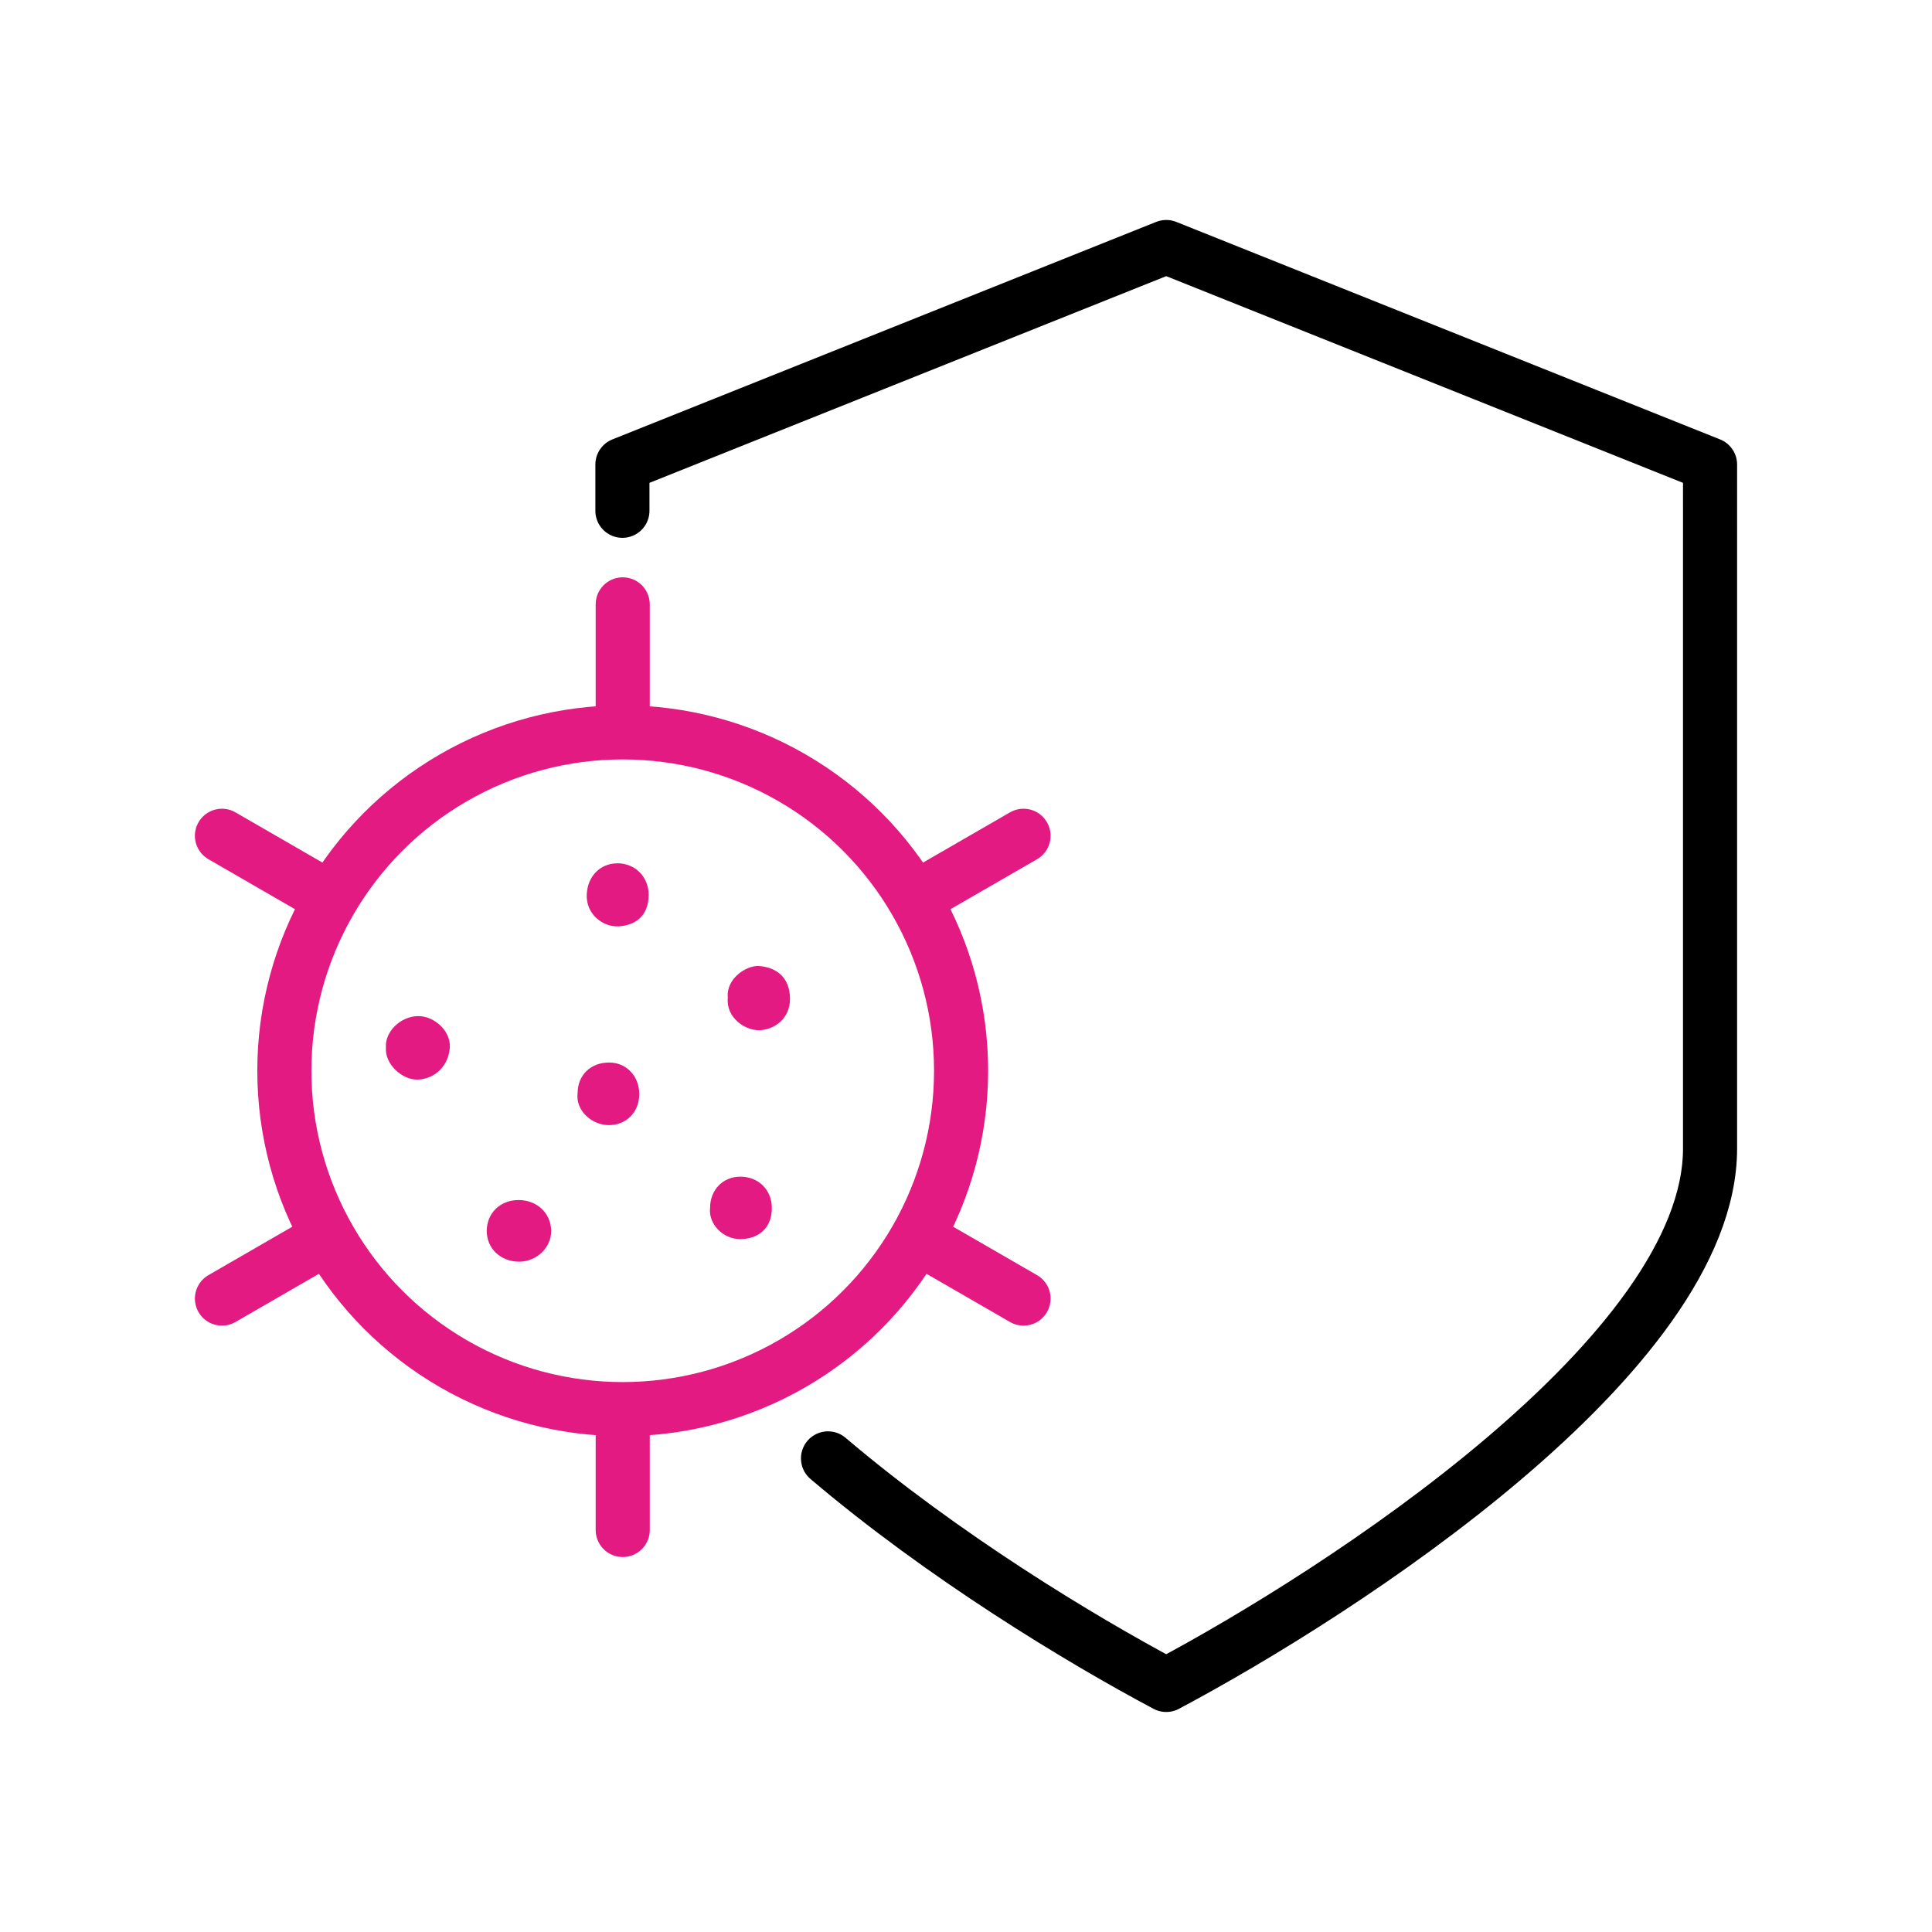
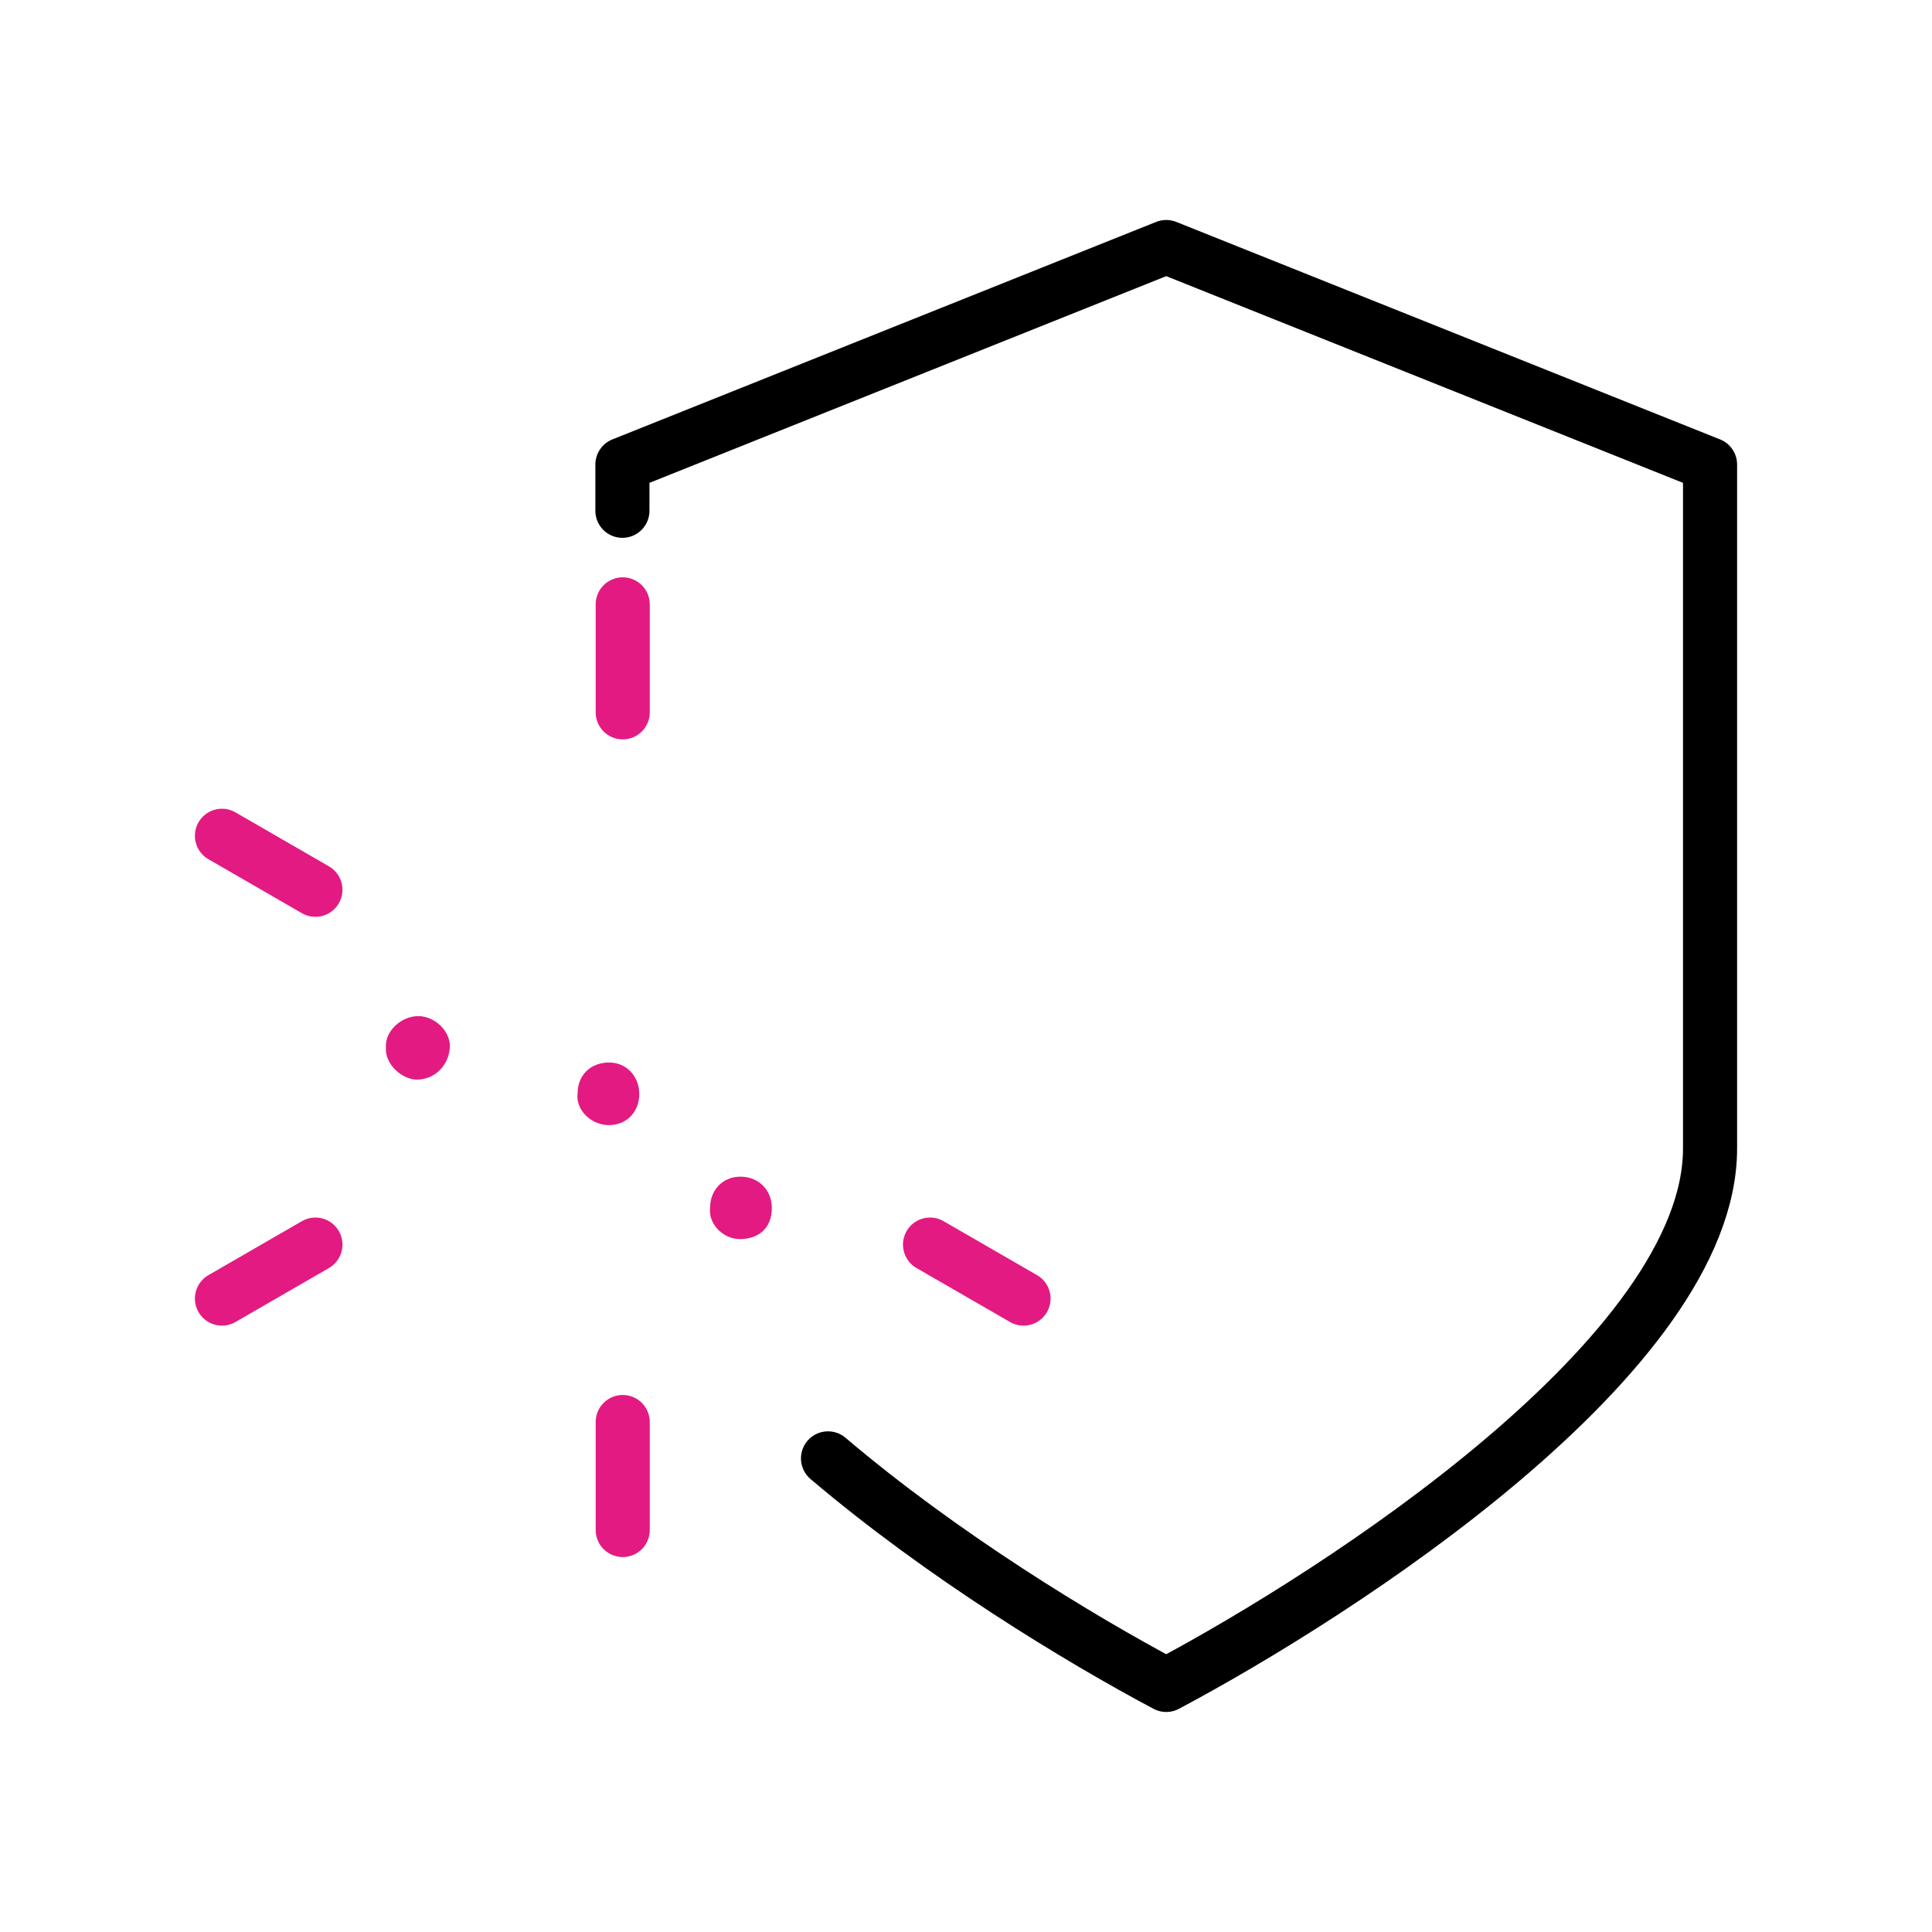
<svg xmlns="http://www.w3.org/2000/svg" id="Layer_2" viewBox="0 0 500 500">
  <defs>
    <style>.cls-1{stroke:#e31a82;}.cls-1,.cls-2{fill:none;stroke-linecap:round;stroke-linejoin:round;stroke-width:14px;}.cls-2{stroke:#000;}.cls-3{fill:#e31a82;stroke-width:0px;}</style>
  </defs>
  <path class="cls-2" d="M214.29,377.43c29.61,25.16,64.95,46.63,87.53,58.63,45.04-23.92,140.74-85.68,140.74-138.84V120.22l-140.74-56.29-140.74,56.29v11.97" />
-   <path class="cls-3" d="M134.15,310.57c-4.75.03-8.2,3.44-8.18,8.06.02,4.51,3.63,7.9,8.39,7.89,4.57,0,8.4-3.75,8.28-8.09-.12-4.54-3.74-7.89-8.49-7.86Z" />
  <path class="cls-3" d="M99.88,271.06c-.35,4.4,4.26,8.4,8.09,8.34,4.71-.08,8.23-3.81,8.45-8.41.2-4.12-3.93-8.04-8.2-8.02-4.5.02-8.61,3.98-8.35,8.09Z" />
-   <path class="cls-3" d="M188.36,258.19c-.54,5.12,4.4,8.51,8.14,8.43,3.81-.09,7.98-2.94,7.95-8.16-.03-5.41-3.37-8.06-7.91-8.45-3.31-.28-8.67,3.22-8.19,8.18Z" />
  <path class="cls-3" d="M149.48,282.95c-.54,4.34,3.53,8.2,8.05,8.23,4.6.02,7.93-3.4,7.91-8.07-.02-4.64-3.35-8.12-7.77-8.13-4.82-.01-8.17,3.25-8.19,7.97Z" />
  <path class="cls-3" d="M183.77,312.58c-.49,4.21,3.39,8.15,7.86,8.1,4.43-.04,8.13-2.61,8.12-8.09-.01-4.63-3.45-8.08-8.14-8.07-4.53,0-7.84,3.41-7.84,8.06Z" />
-   <path class="cls-3" d="M159.8,223.43c-4.53,0-7.71,3.39-7.95,7.98-.27,5.24,4.25,8.53,8.2,8.33,4.19-.22,7.81-2.53,7.82-8.17,0-4.62-3.48-8.14-8.07-8.15Z" />
-   <circle class="cls-1" cx="161.16" cy="277.11" r="87.57" />
  <line class="cls-1" x1="161.16" y1="156.41" x2="161.16" y2="184.35" />
  <line class="cls-1" x1="161.16" y1="368.02" x2="161.16" y2="395.96" />
  <line class="cls-1" x1="57.44" y1="216.3" x2="81.63" y2="230.27" />
  <line class="cls-1" x1="240.69" y1="322.1" x2="264.89" y2="336.07" />
-   <line class="cls-1" x1="264.89" y1="216.3" x2="240.69" y2="230.27" />
  <line class="cls-1" x1="81.63" y1="322.1" x2="57.44" y2="336.07" />
</svg>